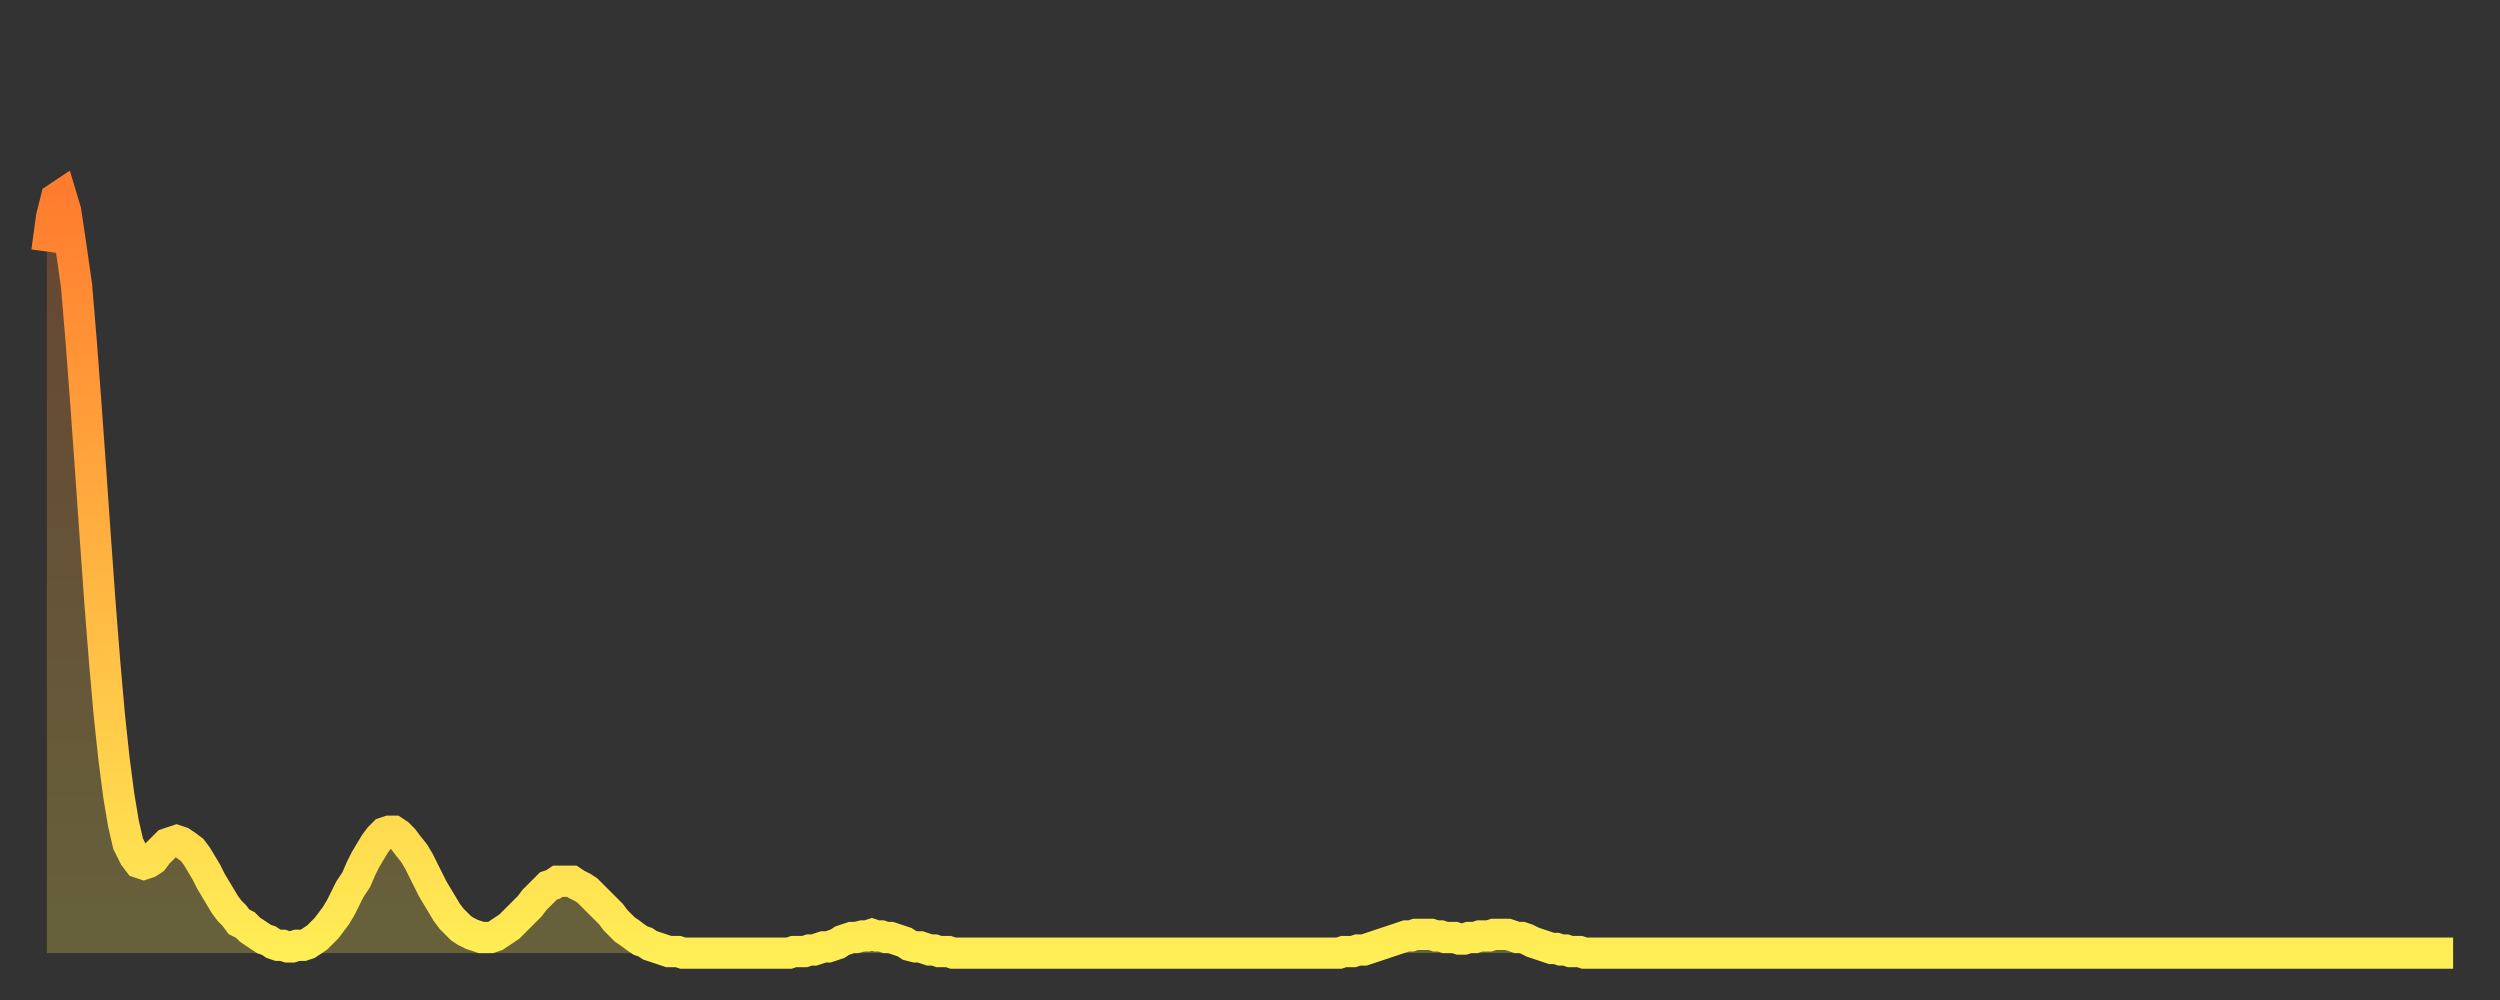
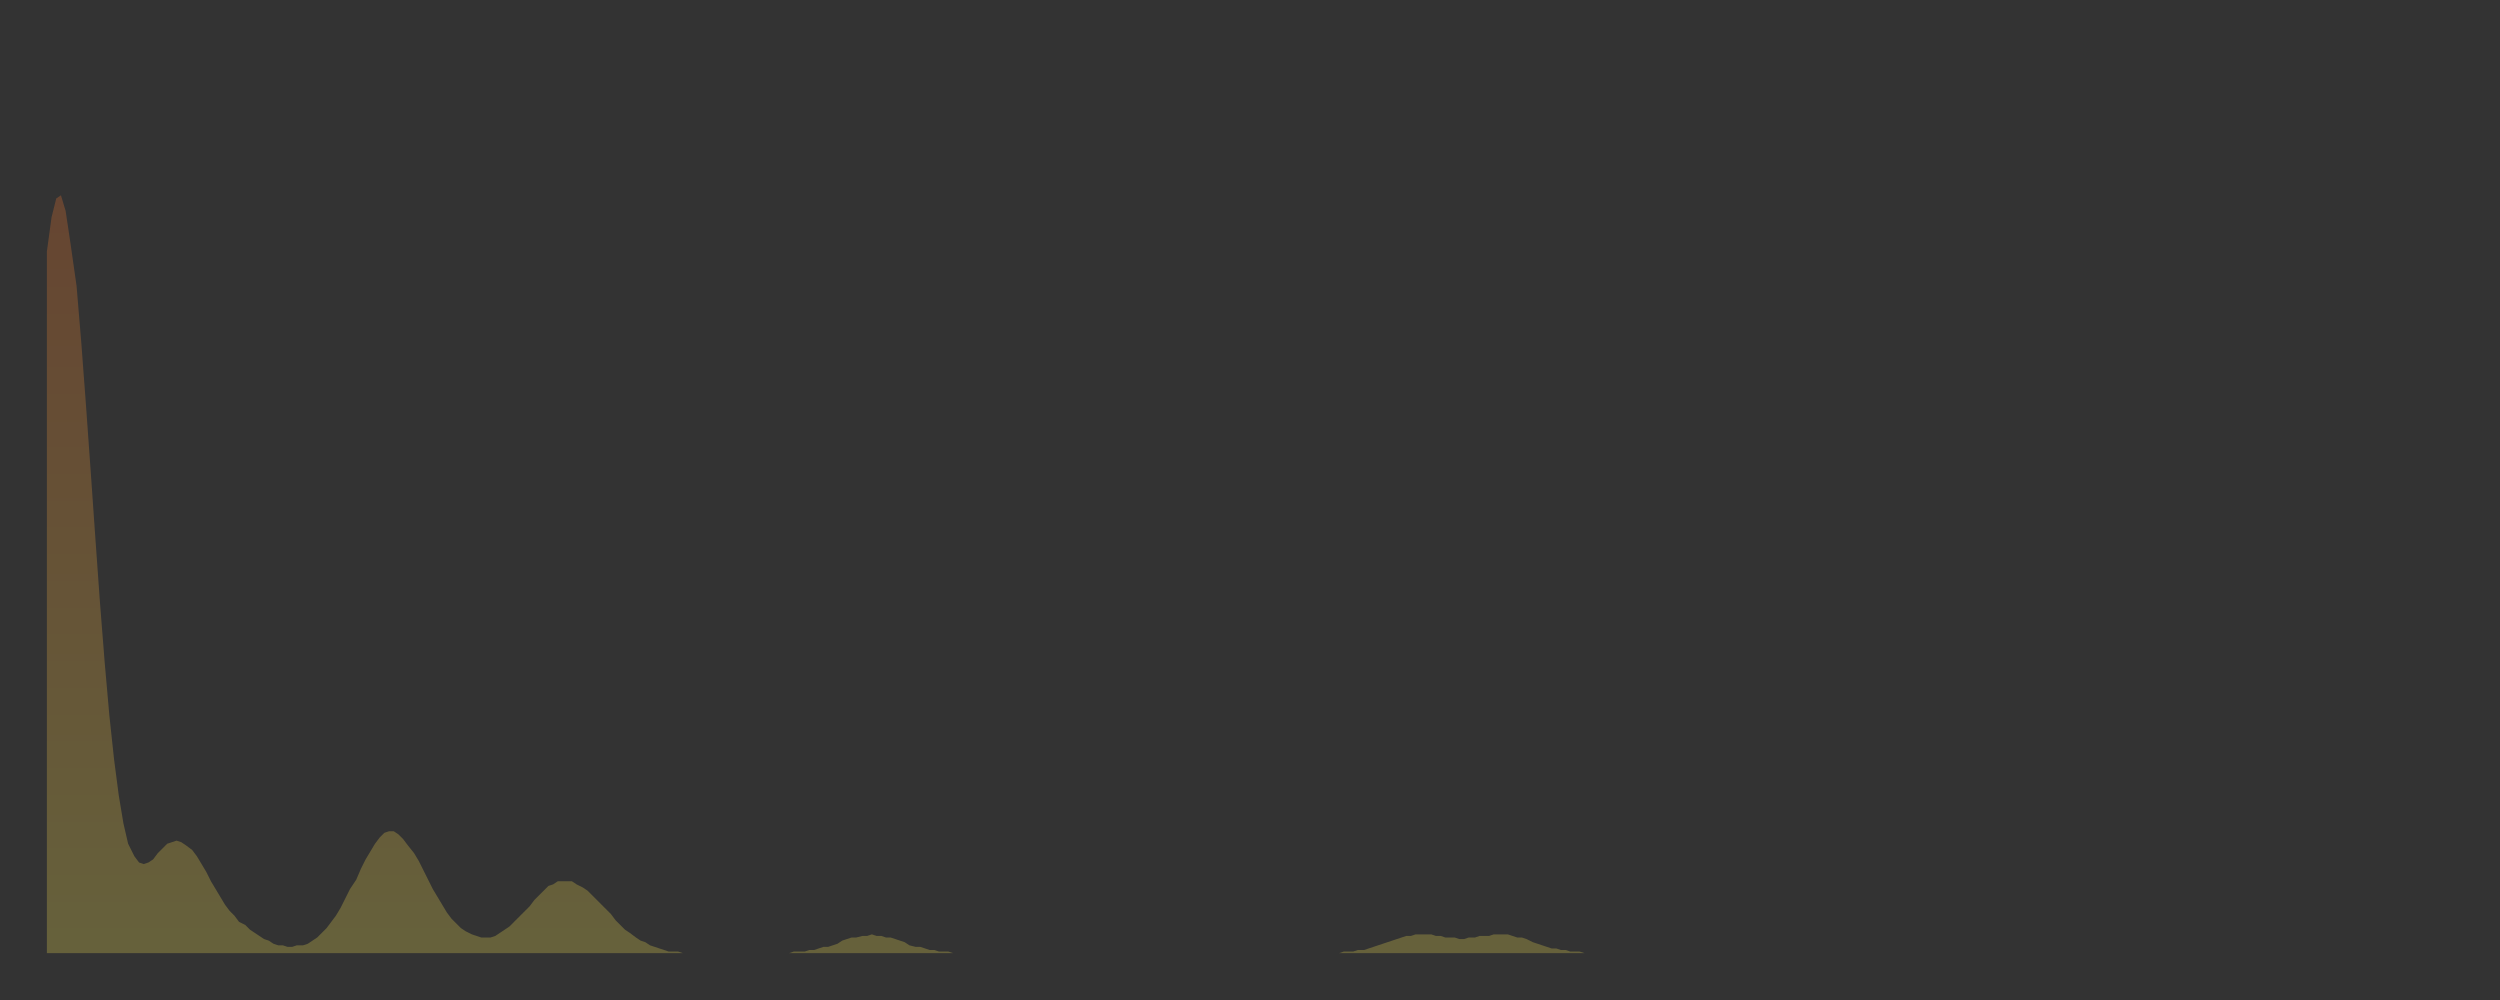
<svg xmlns="http://www.w3.org/2000/svg" baseProfile="full" height="64" version="1.1" width="160">
  <rect width="100%" height="100%" fill="#333333" stroke="none" />
  <defs>
    <linearGradient id="id3401730" x1="0" x2="0" y1="0" y2="1">
      <stop offset="0%" stop-color="#ff7c2e" />
      <stop offset="50%" stop-color="#ffb542" />
      <stop offset="100%" stop-color="#ffee55" />
    </linearGradient>
  </defs>
  <g transform="translate(3,3)">
    <g>
-       <path d="M 0.0 13.1 0.3 10.9 0.6 9.7 0.9 9.5 1.2 10.5 1.5 12.5 1.9 15.3 2.2 18.9 2.5 22.9 2.8 27.1 3.1 31.4 3.4 35.6 3.7 39.4 4.0 42.8 4.3 45.6 4.6 47.9 4.9 49.7 5.2 51.0 5.6 51.8 5.9 52.2 6.2 52.3 6.5 52.2 6.8 52.0 7.1 51.6 7.4 51.3 7.7 51.0 8.0 50.9 8.3 50.8 8.6 50.9 8.9 51.1 9.3 51.4 9.6 51.8 9.9 52.3 10.2 52.8 10.5 53.4 10.8 53.9 11.1 54.4 11.4 54.9 11.7 55.3 12.0 55.6 12.3 56.0 12.7 56.2 13.0 56.5 13.3 56.7 13.6 56.9 13.9 57.1 14.2 57.2 14.5 57.4 14.8 57.5 15.1 57.5 15.4 57.6 15.7 57.6 16.0 57.5 16.4 57.5 16.7 57.4 17.0 57.2 17.3 57.0 17.6 56.7 17.9 56.4 18.2 56.0 18.5 55.6 18.8 55.1 19.1 54.5 19.4 53.9 19.8 53.3 20.1 52.6 20.4 52.0 20.7 51.5 21.0 51.0 21.3 50.6 21.6 50.3 21.9 50.2 22.2 50.2 22.5 50.4 22.8 50.7 23.1 51.1 23.5 51.6 23.8 52.1 24.1 52.7 24.4 53.3 24.7 53.9 25.0 54.4 25.3 54.9 25.6 55.4 25.9 55.8 26.2 56.1 26.5 56.4 26.8 56.6 27.2 56.8 27.5 56.9 27.8 57.0 28.1 57.0 28.4 57.0 28.7 56.9 29.0 56.7 29.3 56.5 29.6 56.3 29.9 56.0 30.2 55.7 30.6 55.3 30.9 55.0 31.2 54.6 31.5 54.3 31.8 54.0 32.1 53.7 32.4 53.6 32.7 53.4 33.0 53.4 33.3 53.4 33.6 53.4 33.9 53.6 34.3 53.8 34.6 54.0 34.9 54.3 35.2 54.6 35.5 54.9 35.8 55.2 36.1 55.5 36.4 55.9 36.7 56.2 37.0 56.5 37.3 56.7 37.7 57.0 38.0 57.2 38.3 57.3 38.6 57.5 38.9 57.6 39.2 57.7 39.5 57.8 39.8 57.9 40.1 57.9 40.4 57.9 40.7 58.0 41.0 58.0 41.4 58.0 41.7 58.0 42.0 58.0 42.3 58.0 42.6 58.0 42.9 58.0 43.2 58.0 43.5 58.0 43.8 58.0 44.1 58.0 44.4 58.0 44.7 58.0 45.1 58.0 45.4 58.0 45.7 58.0 46.0 58.0 46.3 58.0 46.6 58.0 46.9 58.0 47.2 58.0 47.5 58.0 47.8 57.9 48.1 57.9 48.5 57.9 48.8 57.8 49.1 57.8 49.4 57.7 49.7 57.6 50.0 57.6 50.3 57.5 50.6 57.4 50.9 57.2 51.2 57.1 51.5 57.0 51.8 57.0 52.2 56.9 52.5 56.9 52.8 56.8 53.1 56.9 53.4 56.9 53.7 57.0 54.0 57.0 54.3 57.1 54.6 57.2 54.9 57.3 55.2 57.5 55.6 57.6 55.9 57.6 56.2 57.7 56.5 57.8 56.8 57.8 57.1 57.9 57.4 57.9 57.7 57.9 58.0 58.0 58.3 58.0 58.6 58.0 58.9 58.0 59.3 58.0 59.6 58.0 59.9 58.0 60.2 58.0 60.5 58.0 60.8 58.0 61.1 58.0 61.4 58.0 61.7 58.0 62.0 58.0 62.3 58.0 62.6 58.0 63.0 58.0 63.3 58.0 63.6 58.0 63.9 58.0 64.2 58.0 64.5 58.0 64.8 58.0 65.1 58.0 65.4 58.0 65.7 58.0 66.0 58.0 66.4 58.0 66.7 58.0 67.0 58.0 67.3 58.0 67.6 58.0 67.9 58.0 68.2 58.0 68.5 58.0 68.8 58.0 69.1 58.0 69.4 58.0 69.7 58.0 70.1 58.0 70.4 58.0 70.7 58.0 71.0 58.0 71.3 58.0 71.6 58.0 71.9 58.0 72.2 58.0 72.5 58.0 72.8 58.0 73.1 58.0 73.5 58.0 73.8 58.0 74.1 58.0 74.4 58.0 74.7 58.0 75.0 58.0 75.3 58.0 75.6 58.0 75.9 58.0 76.2 58.0 76.5 58.0 76.8 58.0 77.2 58.0 77.5 58.0 77.8 58.0 78.1 58.0 78.4 58.0 78.7 58.0 79.0 58.0 79.3 58.0 79.6 58.0 79.9 58.0 80.2 58.0 80.5 58.0 80.9 58.0 81.2 58.0 81.5 58.0 81.8 58.0 82.1 58.0 82.4 58.0 82.7 58.0 83.0 57.9 83.3 57.9 83.6 57.9 83.9 57.8 84.3 57.8 84.6 57.7 84.9 57.6 85.2 57.5 85.5 57.4 85.8 57.3 86.1 57.2 86.4 57.1 86.7 57.0 87.0 56.9 87.3 56.9 87.6 56.8 88.0 56.8 88.3 56.8 88.6 56.8 88.9 56.9 89.2 56.9 89.5 57.0 89.8 57.0 90.1 57.0 90.4 57.1 90.7 57.1 91.0 57.0 91.4 57.0 91.7 56.9 92.0 56.9 92.3 56.9 92.6 56.8 92.9 56.8 93.2 56.8 93.5 56.8 93.8 56.9 94.1 57.0 94.4 57.0 94.7 57.1 95.1 57.3 95.4 57.4 95.7 57.5 96.0 57.6 96.3 57.7 96.6 57.7 96.9 57.8 97.2 57.8 97.5 57.9 97.8 57.9 98.1 57.9 98.4 58.0 98.8 58.0 99.1 58.0 99.4 58.0 99.7 58.0 100.0 58.0 100.3 58.0 100.6 58.0 100.9 58.0 101.2 58.0 101.5 58.0 101.8 58.0 102.2 58.0 102.5 58.0 102.8 58.0 103.1 58.0 103.4 58.0 103.7 58.0 104.0 58.0 104.3 58.0 104.6 58.0 104.9 58.0 105.2 58.0 105.5 58.0 105.9 58.0 106.2 58.0 106.5 58.0 106.8 58.0 107.1 58.0 107.4 58.0 107.7 58.0 108.0 58.0 108.3 58.0 108.6 58.0 108.9 58.0 109.3 58.0 109.6 58.0 109.9 58.0 110.2 58.0 110.5 58.0 110.8 58.0 111.1 58.0 111.4 58.0 111.7 58.0 112.0 58.0 112.3 58.0 112.6 58.0 113.0 58.0 113.3 58.0 113.6 58.0 113.9 58.0 114.2 58.0 114.5 58.0 114.8 58.0 115.1 58.0 115.4 58.0 115.7 58.0 116.0 58.0 116.3 58.0 116.7 58.0 117.0 58.0 117.3 58.0 117.6 58.0 117.9 58.0 118.2 58.0 118.5 58.0 118.8 58.0 119.1 58.0 119.4 58.0 119.7 58.0 120.1 58.0 120.4 58.0 120.7 58.0 121.0 58.0 121.3 58.0 121.6 58.0 121.9 58.0 122.2 58.0 122.5 58.0 122.8 58.0 123.1 58.0 123.4 58.0 123.8 58.0 124.1 58.0 124.4 58.0 124.7 58.0 125.0 58.0 125.3 58.0 125.6 58.0 125.9 58.0 126.2 58.0 126.5 58.0 126.8 58.0 127.2 58.0 127.5 58.0 127.8 58.0 128.1 58.0 128.4 58.0 128.7 58.0 129.0 58.0 129.3 58.0 129.6 58.0 129.9 58.0 130.2 58.0 130.5 58.0 130.9 58.0 131.2 58.0 131.5 58.0 131.8 58.0 132.1 58.0 132.4 58.0 132.7 58.0 133.0 58.0 133.3 58.0 133.6 58.0 133.9 58.0 134.2 58.0 134.6 58.0 134.9 58.0 135.2 58.0 135.5 58.0 135.8 58.0 136.1 58.0 136.4 58.0 136.7 58.0 137.0 58.0 137.3 58.0 137.6 58.0 138.0 58.0 138.3 58.0 138.6 58.0 138.9 58.0 139.2 58.0 139.5 58.0 139.8 58.0 140.1 58.0 140.4 58.0 140.7 58.0 141.0 58.0 141.3 58.0 141.7 58.0 142.0 58.0 142.3 58.0 142.6 58.0 142.9 58.0 143.2 58.0 143.5 58.0 143.8 58.0 144.1 58.0 144.4 58.0 144.7 58.0 145.1 58.0 145.4 58.0 145.7 58.0 146.0 58.0 146.3 58.0 146.6 58.0 146.9 58.0 147.2 58.0 147.5 58.0 147.8 58.0 148.1 58.0 148.4 58.0 148.8 58.0 149.1 58.0 149.4 58.0 149.7 58.0 150.0 58.0 150.3 58.0 150.6 58.0 150.9 58.0 151.2 58.0 151.5 58.0 151.8 58.0 152.1 58.0 152.5 58.0 152.8 58.0 153.1 58.0 153.4 58.0 153.7 58.0 154.0 58.0" fill="none" id="graph-curve" opacity="1" stroke="url(#id3401730)" stroke-width="2" />
      <path d="M 0 58 L 0.0 13.1 0.3 10.9 0.6 9.7 0.9 9.5 1.2 10.5 1.5 12.5 1.9 15.3 2.2 18.9 2.5 22.9 2.8 27.1 3.1 31.4 3.4 35.6 3.7 39.4 4.0 42.8 4.3 45.6 4.6 47.9 4.9 49.7 5.2 51.0 5.6 51.8 5.9 52.2 6.2 52.3 6.5 52.2 6.8 52.0 7.1 51.6 7.4 51.3 7.7 51.0 8.0 50.9 8.3 50.8 8.6 50.9 8.9 51.1 9.3 51.4 9.6 51.8 9.9 52.3 10.2 52.8 10.5 53.4 10.8 53.9 11.1 54.4 11.4 54.9 11.7 55.3 12.0 55.6 12.3 56.0 12.7 56.2 13.0 56.5 13.3 56.7 13.6 56.9 13.9 57.1 14.2 57.2 14.5 57.4 14.8 57.5 15.1 57.5 15.4 57.6 15.7 57.6 16.0 57.5 16.4 57.5 16.7 57.4 17.0 57.2 17.3 57.0 17.6 56.7 17.9 56.4 18.2 56.0 18.5 55.6 18.8 55.1 19.1 54.5 19.4 53.9 19.8 53.3 20.1 52.6 20.4 52.0 20.7 51.5 21.0 51.0 21.3 50.6 21.6 50.3 21.9 50.2 22.2 50.2 22.5 50.4 22.8 50.7 23.1 51.1 23.5 51.6 23.8 52.1 24.1 52.7 24.4 53.3 24.7 53.9 25.0 54.4 25.3 54.9 25.6 55.4 25.9 55.8 26.2 56.1 26.5 56.4 26.8 56.6 27.2 56.8 27.5 56.9 27.8 57.0 28.1 57.0 28.4 57.0 28.7 56.9 29.0 56.7 29.3 56.5 29.6 56.3 29.9 56.0 30.2 55.7 30.6 55.3 30.9 55.0 31.2 54.6 31.5 54.3 31.8 54.0 32.1 53.7 32.4 53.6 32.7 53.4 33.0 53.4 33.3 53.4 33.6 53.4 33.9 53.6 34.3 53.8 34.6 54.0 34.9 54.3 35.2 54.6 35.5 54.9 35.8 55.2 36.1 55.5 36.4 55.9 36.7 56.2 37.0 56.5 37.3 56.7 37.7 57.0 38.0 57.2 38.3 57.3 38.6 57.5 38.9 57.6 39.2 57.7 39.5 57.8 39.8 57.9 40.1 57.9 40.4 57.9 40.7 58.0 41.0 58.0 41.4 58.0 41.7 58.0 42.0 58.0 42.3 58.0 42.6 58.0 42.9 58.0 43.2 58.0 43.5 58.0 43.8 58.0 44.1 58.0 44.4 58.0 44.7 58.0 45.1 58.0 45.4 58.0 45.7 58.0 46.0 58.0 46.3 58.0 46.6 58.0 46.9 58.0 47.2 58.0 47.5 58.0 47.8 57.9 48.1 57.9 48.5 57.9 48.8 57.8 49.1 57.8 49.4 57.7 49.7 57.6 50.0 57.6 50.3 57.5 50.6 57.4 50.9 57.2 51.2 57.1 51.5 57.0 51.8 57.0 52.2 56.9 52.5 56.9 52.8 56.8 53.1 56.9 53.4 56.9 53.7 57.0 54.0 57.0 54.3 57.1 54.6 57.2 54.9 57.3 55.2 57.5 55.6 57.6 55.9 57.6 56.2 57.7 56.5 57.8 56.8 57.8 57.1 57.9 57.4 57.9 57.7 57.9 58.0 58.0 58.3 58.0 58.6 58.0 58.9 58.0 59.3 58.0 59.6 58.0 59.9 58.0 60.2 58.0 60.5 58.0 60.8 58.0 61.1 58.0 61.4 58.0 61.7 58.0 62.0 58.0 62.3 58.0 62.6 58.0 63.0 58.0 63.3 58.0 63.6 58.0 63.9 58.0 64.2 58.0 64.5 58.0 64.8 58.0 65.1 58.0 65.4 58.0 65.7 58.0 66.0 58.0 66.4 58.0 66.7 58.0 67.0 58.0 67.3 58.0 67.6 58.0 67.9 58.0 68.2 58.0 68.5 58.0 68.8 58.0 69.1 58.0 69.4 58.0 69.7 58.0 70.1 58.0 70.4 58.0 70.7 58.0 71.0 58.0 71.3 58.0 71.6 58.0 71.9 58.0 72.2 58.0 72.5 58.0 72.8 58.0 73.1 58.0 73.5 58.0 73.8 58.0 74.1 58.0 74.4 58.0 74.7 58.0 75.0 58.0 75.3 58.0 75.6 58.0 75.9 58.0 76.2 58.0 76.5 58.0 76.8 58.0 77.2 58.0 77.5 58.0 77.8 58.0 78.1 58.0 78.4 58.0 78.7 58.0 79.0 58.0 79.3 58.0 79.6 58.0 79.9 58.0 80.2 58.0 80.5 58.0 80.9 58.0 81.2 58.0 81.5 58.0 81.8 58.0 82.1 58.0 82.4 58.0 82.7 58.0 83.0 57.9 83.3 57.9 83.6 57.9 83.9 57.8 84.3 57.8 84.6 57.7 84.9 57.6 85.2 57.5 85.5 57.4 85.8 57.3 86.1 57.2 86.4 57.1 86.7 57.0 87.0 56.9 87.3 56.9 87.6 56.8 88.0 56.8 88.3 56.8 88.6 56.8 88.9 56.9 89.2 56.9 89.5 57.0 89.8 57.0 90.1 57.0 90.4 57.1 90.7 57.1 91.0 57.0 91.4 57.0 91.7 56.9 92.0 56.9 92.3 56.9 92.6 56.8 92.9 56.8 93.2 56.8 93.5 56.8 93.8 56.9 94.1 57.0 94.4 57.0 94.7 57.1 95.1 57.3 95.4 57.4 95.7 57.5 96.0 57.6 96.3 57.7 96.6 57.7 96.9 57.8 97.2 57.8 97.5 57.9 97.8 57.9 98.1 57.9 98.4 58.0 98.8 58.0 99.1 58.0 99.4 58.0 99.7 58.0 100.0 58.0 100.3 58.0 100.6 58.0 100.9 58.0 101.2 58.0 101.5 58.0 101.8 58.0 102.2 58.0 102.5 58.0 102.8 58.0 103.1 58.0 103.4 58.0 103.7 58.0 104.0 58.0 104.3 58.0 104.6 58.0 104.9 58.0 105.2 58.0 105.5 58.0 105.9 58.0 106.2 58.0 106.5 58.0 106.8 58.0 107.1 58.0 107.4 58.0 107.7 58.0 108.0 58.0 108.3 58.0 108.6 58.0 108.9 58.0 109.3 58.0 109.6 58.0 109.9 58.0 110.2 58.0 110.5 58.0 110.8 58.0 111.1 58.0 111.4 58.0 111.7 58.0 112.0 58.0 112.3 58.0 112.6 58.0 113.0 58.0 113.3 58.0 113.6 58.0 113.9 58.0 114.2 58.0 114.5 58.0 114.8 58.0 115.1 58.0 115.4 58.0 115.7 58.0 116.0 58.0 116.3 58.0 116.7 58.0 117.0 58.0 117.3 58.0 117.6 58.0 117.9 58.0 118.2 58.0 118.5 58.0 118.8 58.0 119.1 58.0 119.4 58.0 119.7 58.0 120.1 58.0 120.4 58.0 120.7 58.0 121.0 58.0 121.3 58.0 121.6 58.0 121.9 58.0 122.2 58.0 122.5 58.0 122.8 58.0 123.1 58.0 123.4 58.0 123.8 58.0 124.1 58.0 124.4 58.0 124.7 58.0 125.0 58.0 125.3 58.0 125.6 58.0 125.9 58.0 126.2 58.0 126.5 58.0 126.8 58.0 127.2 58.0 127.5 58.0 127.8 58.0 128.1 58.0 128.4 58.0 128.7 58.0 129.0 58.0 129.3 58.0 129.6 58.0 129.9 58.0 130.2 58.0 130.5 58.0 130.9 58.0 131.2 58.0 131.5 58.0 131.8 58.0 132.1 58.0 132.4 58.0 132.7 58.0 133.0 58.0 133.3 58.0 133.6 58.0 133.9 58.0 134.2 58.0 134.6 58.0 134.9 58.0 135.2 58.0 135.5 58.0 135.8 58.0 136.1 58.0 136.4 58.0 136.7 58.0 137.0 58.0 137.3 58.0 137.6 58.0 138.0 58.0 138.3 58.0 138.6 58.0 138.9 58.0 139.2 58.0 139.5 58.0 139.8 58.0 140.1 58.0 140.4 58.0 140.7 58.0 141.0 58.0 141.3 58.0 141.7 58.0 142.0 58.0 142.3 58.0 142.6 58.0 142.9 58.0 143.2 58.0 143.5 58.0 143.8 58.0 144.1 58.0 144.4 58.0 144.7 58.0 145.1 58.0 145.4 58.0 145.7 58.0 146.0 58.0 146.3 58.0 146.6 58.0 146.9 58.0 147.2 58.0 147.5 58.0 147.8 58.0 148.1 58.0 148.4 58.0 148.8 58.0 149.1 58.0 149.4 58.0 149.7 58.0 150.0 58.0 150.3 58.0 150.6 58.0 150.9 58.0 151.2 58.0 151.5 58.0 151.8 58.0 152.1 58.0 152.5 58.0 152.8 58.0 153.1 58.0 153.4 58.0 153.7 58.0 154.0 58.0 154 58" fill="url(#id3401730)" fill-opacity=".25" id="graph-shadow" />
    </g>
  </g>
</svg>